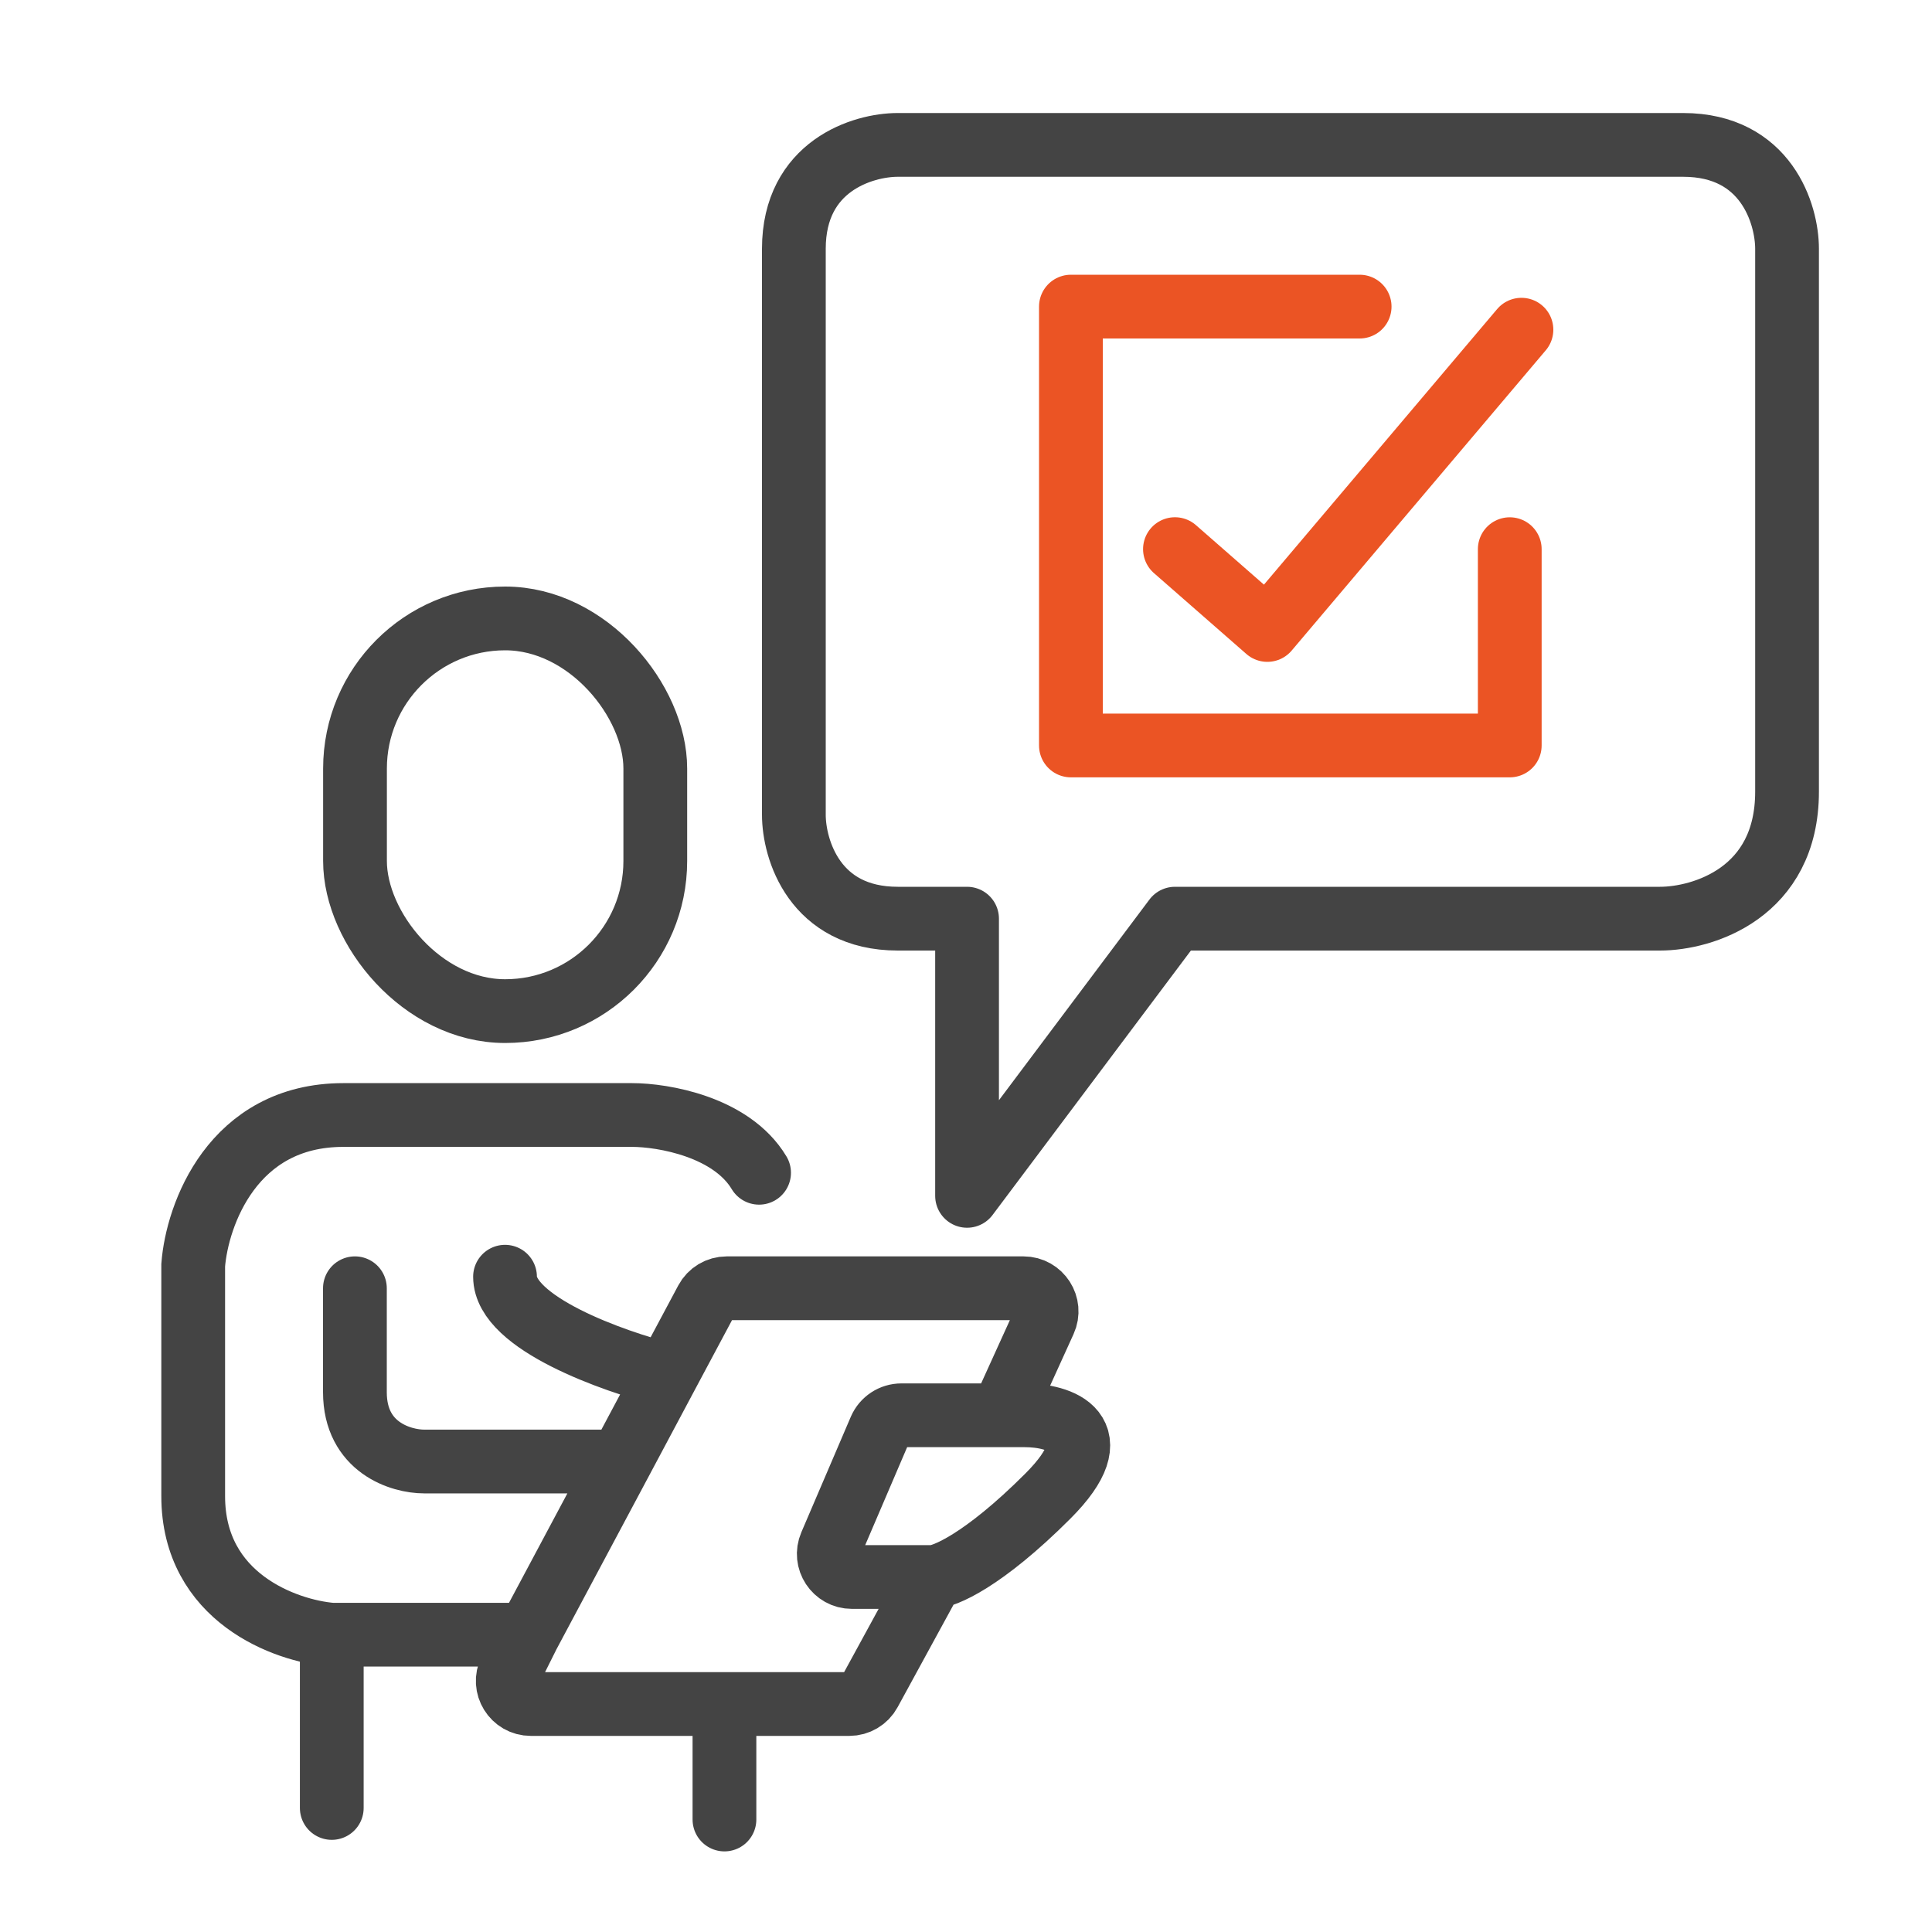
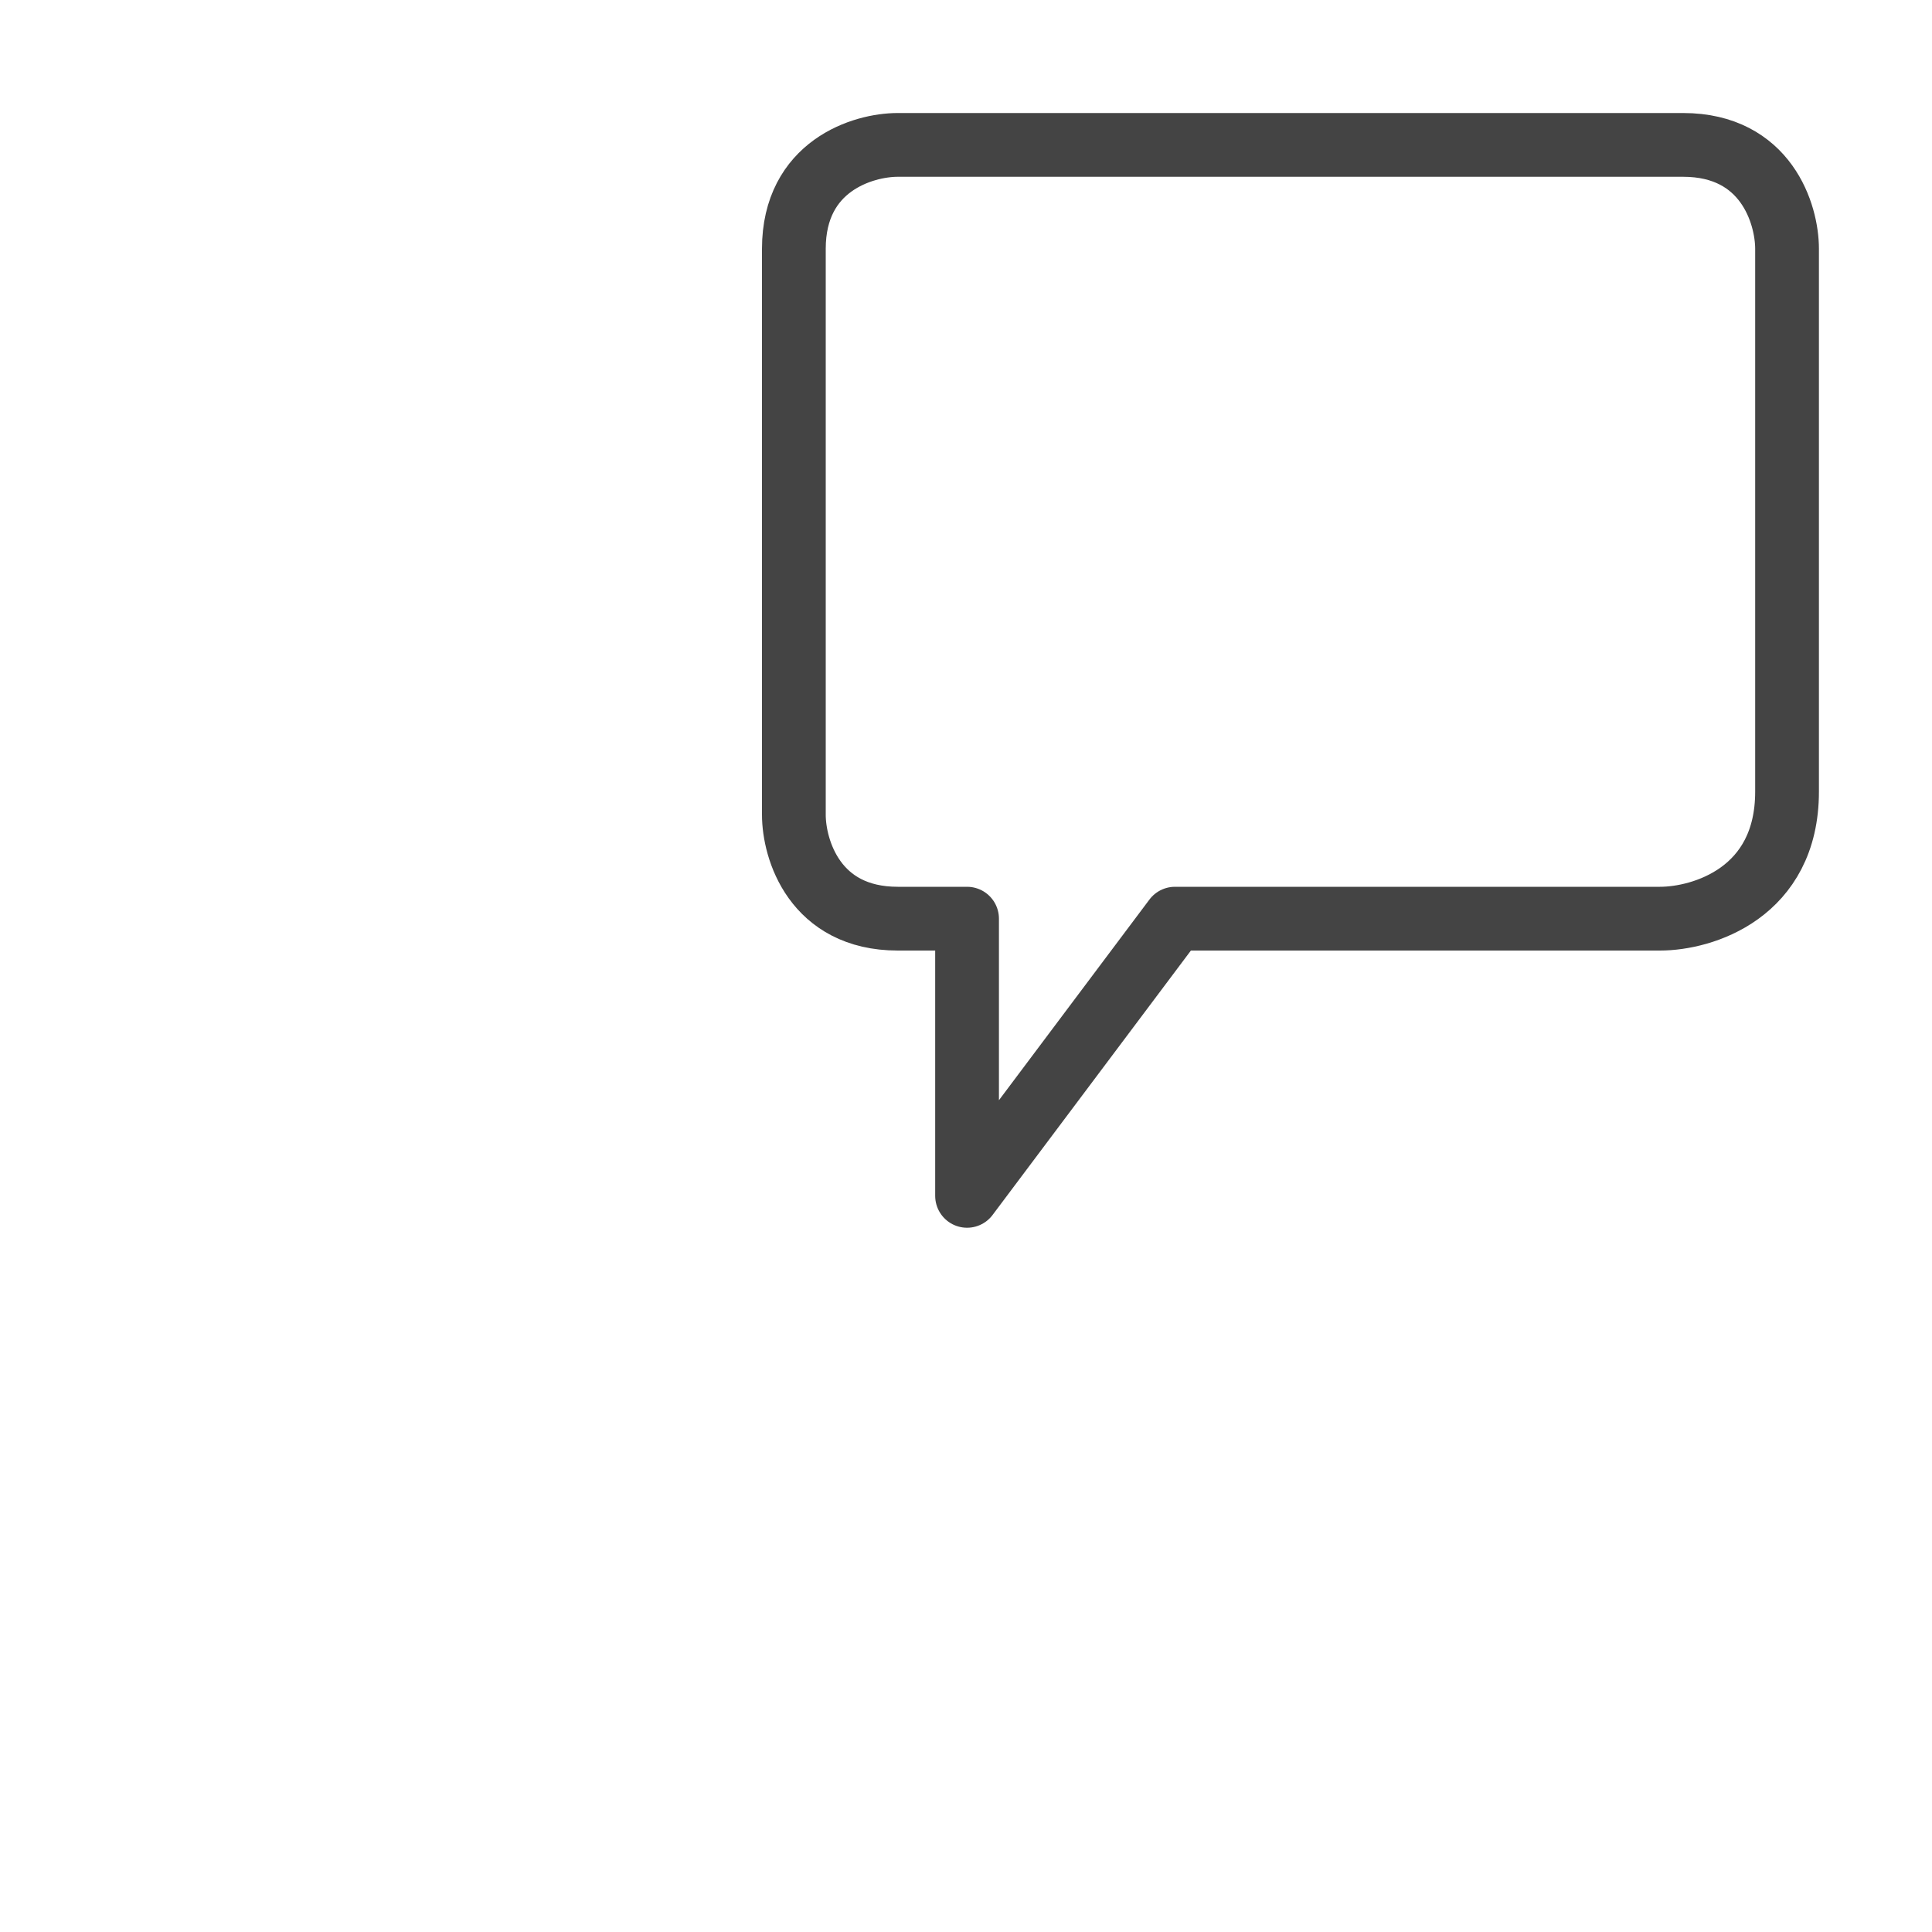
<svg xmlns="http://www.w3.org/2000/svg" width="40" height="40" viewBox="0 0 40 40" fill="none">
  <path d="M20.022 24.759V19.02H18.587C16.866 19.02 16.436 17.586 16.436 16.868V5.152C16.436 3.43 17.87 3 18.587 3H34.847C36.569 3 36.999 4.435 36.999 5.152V16.39C36.999 18.494 35.245 19.02 34.369 19.02H24.326L20.022 24.759Z" stroke="#444444" stroke-width="1.32" stroke-linecap="round" stroke-linejoin="round" />
-   <path d="M28.15 6.348H22.172V15.434H31.258V11.37" stroke="#EB5424" stroke-width="1.32" stroke-linecap="round" stroke-linejoin="round" />
-   <path d="M24.326 11.369L26.239 13.043L31.5 6.826" stroke="#EB5424" stroke-width="1.32" stroke-linecap="round" stroke-linejoin="round" />
-   <path d="M6.869 33.845V37.432M6.869 33.845C5.913 33.766 4 33.08 4 30.976C4 28.872 4 26.911 4 26.194C4.08 25.158 4.813 23.085 7.108 23.085C9.404 23.085 12.05 23.085 13.086 23.085C13.724 23.085 15.143 23.325 15.716 24.281M6.869 33.845H10.934M10.934 33.845L10.563 34.588C10.404 34.906 10.635 35.28 10.991 35.28H14.999M10.934 33.845L12.847 30.259M19.303 32.65L18.004 35.031C17.921 35.184 17.759 35.28 17.584 35.28H14.999M19.303 32.65H17.637C17.294 32.65 17.062 32.299 17.198 31.983L18.222 29.592C18.298 29.416 18.471 29.302 18.662 29.302H20.738M19.303 32.65C19.542 32.65 20.355 32.315 21.694 30.976C23.033 29.637 21.933 29.302 21.216 29.302H20.738M20.738 29.302L21.626 27.348C21.77 27.032 21.538 26.672 21.191 26.672H15.047C14.87 26.672 14.708 26.769 14.625 26.925L13.803 28.465M12.847 30.259H8.782C8.304 30.259 7.348 29.972 7.348 28.824C7.348 27.676 7.348 26.911 7.348 26.672M12.847 30.259L13.803 28.465M13.803 28.465C12.688 28.186 10.456 27.389 10.456 26.433M14.999 35.28V37.671" stroke="#444444" stroke-width="1.32" stroke-linecap="round" />
-   <rect x="7.35" y="12.804" width="6.217" height="8.13" rx="3.108" stroke="#444444" stroke-width="1.32" />
</svg>